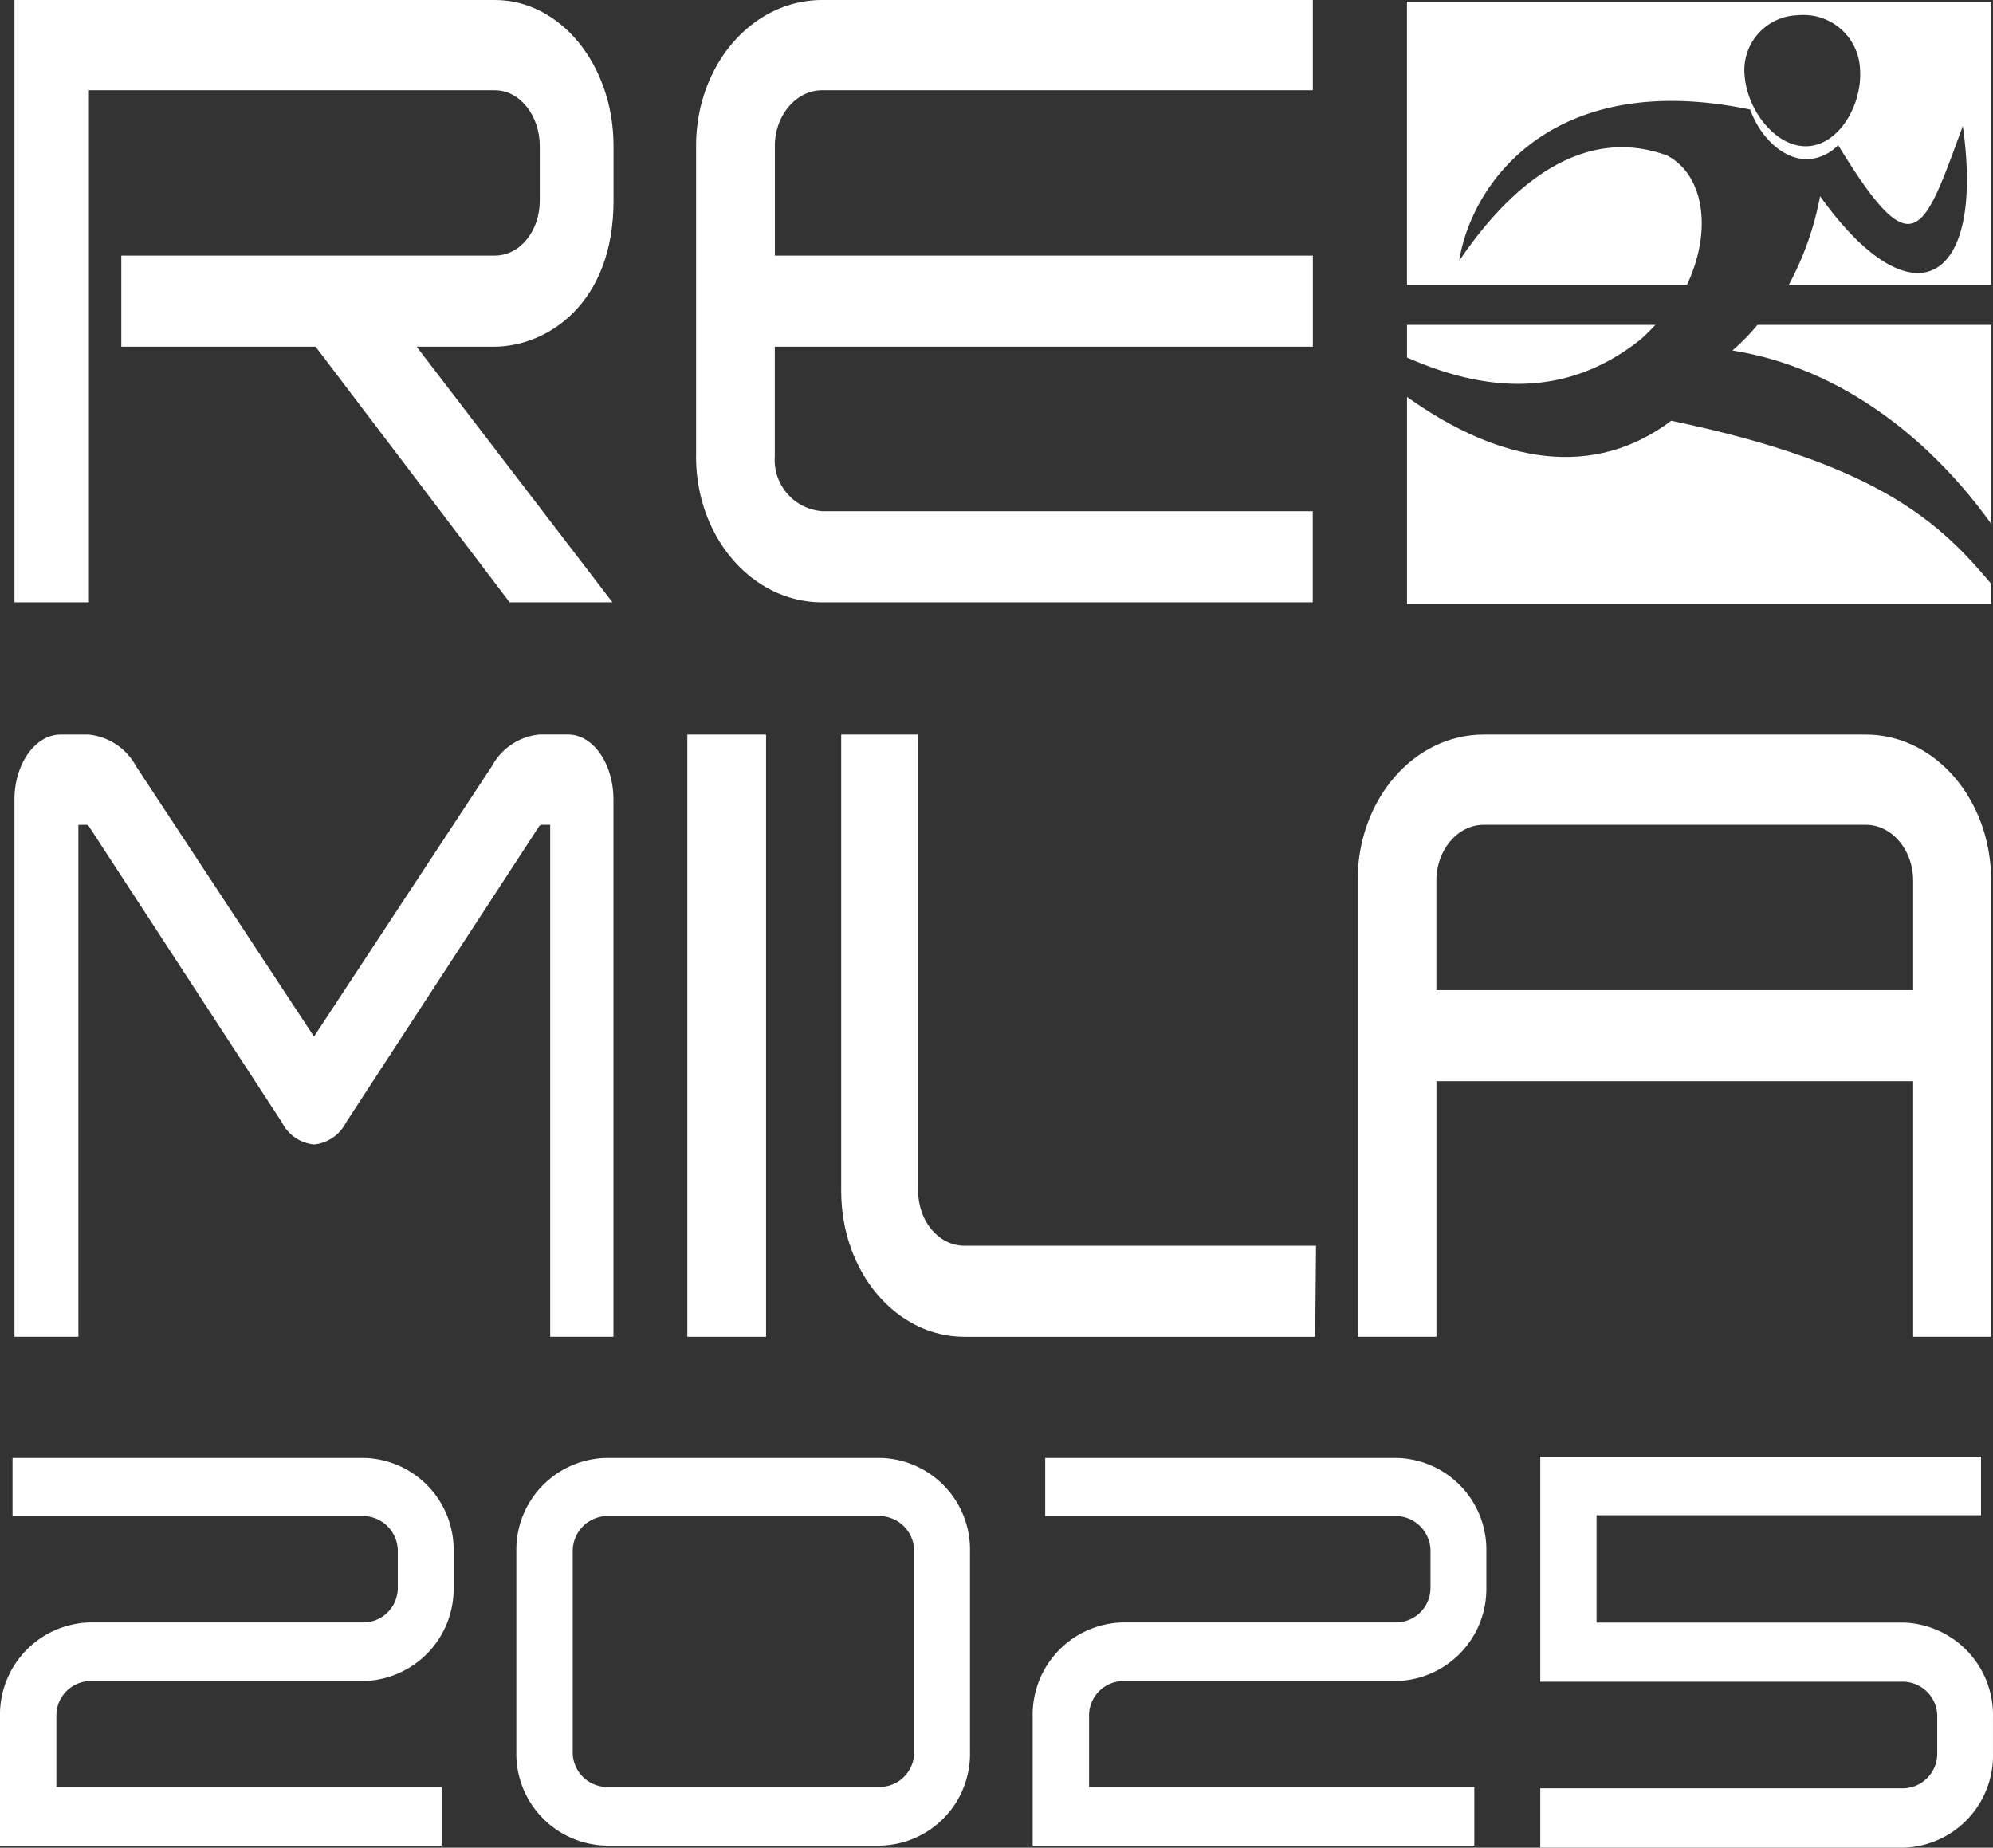
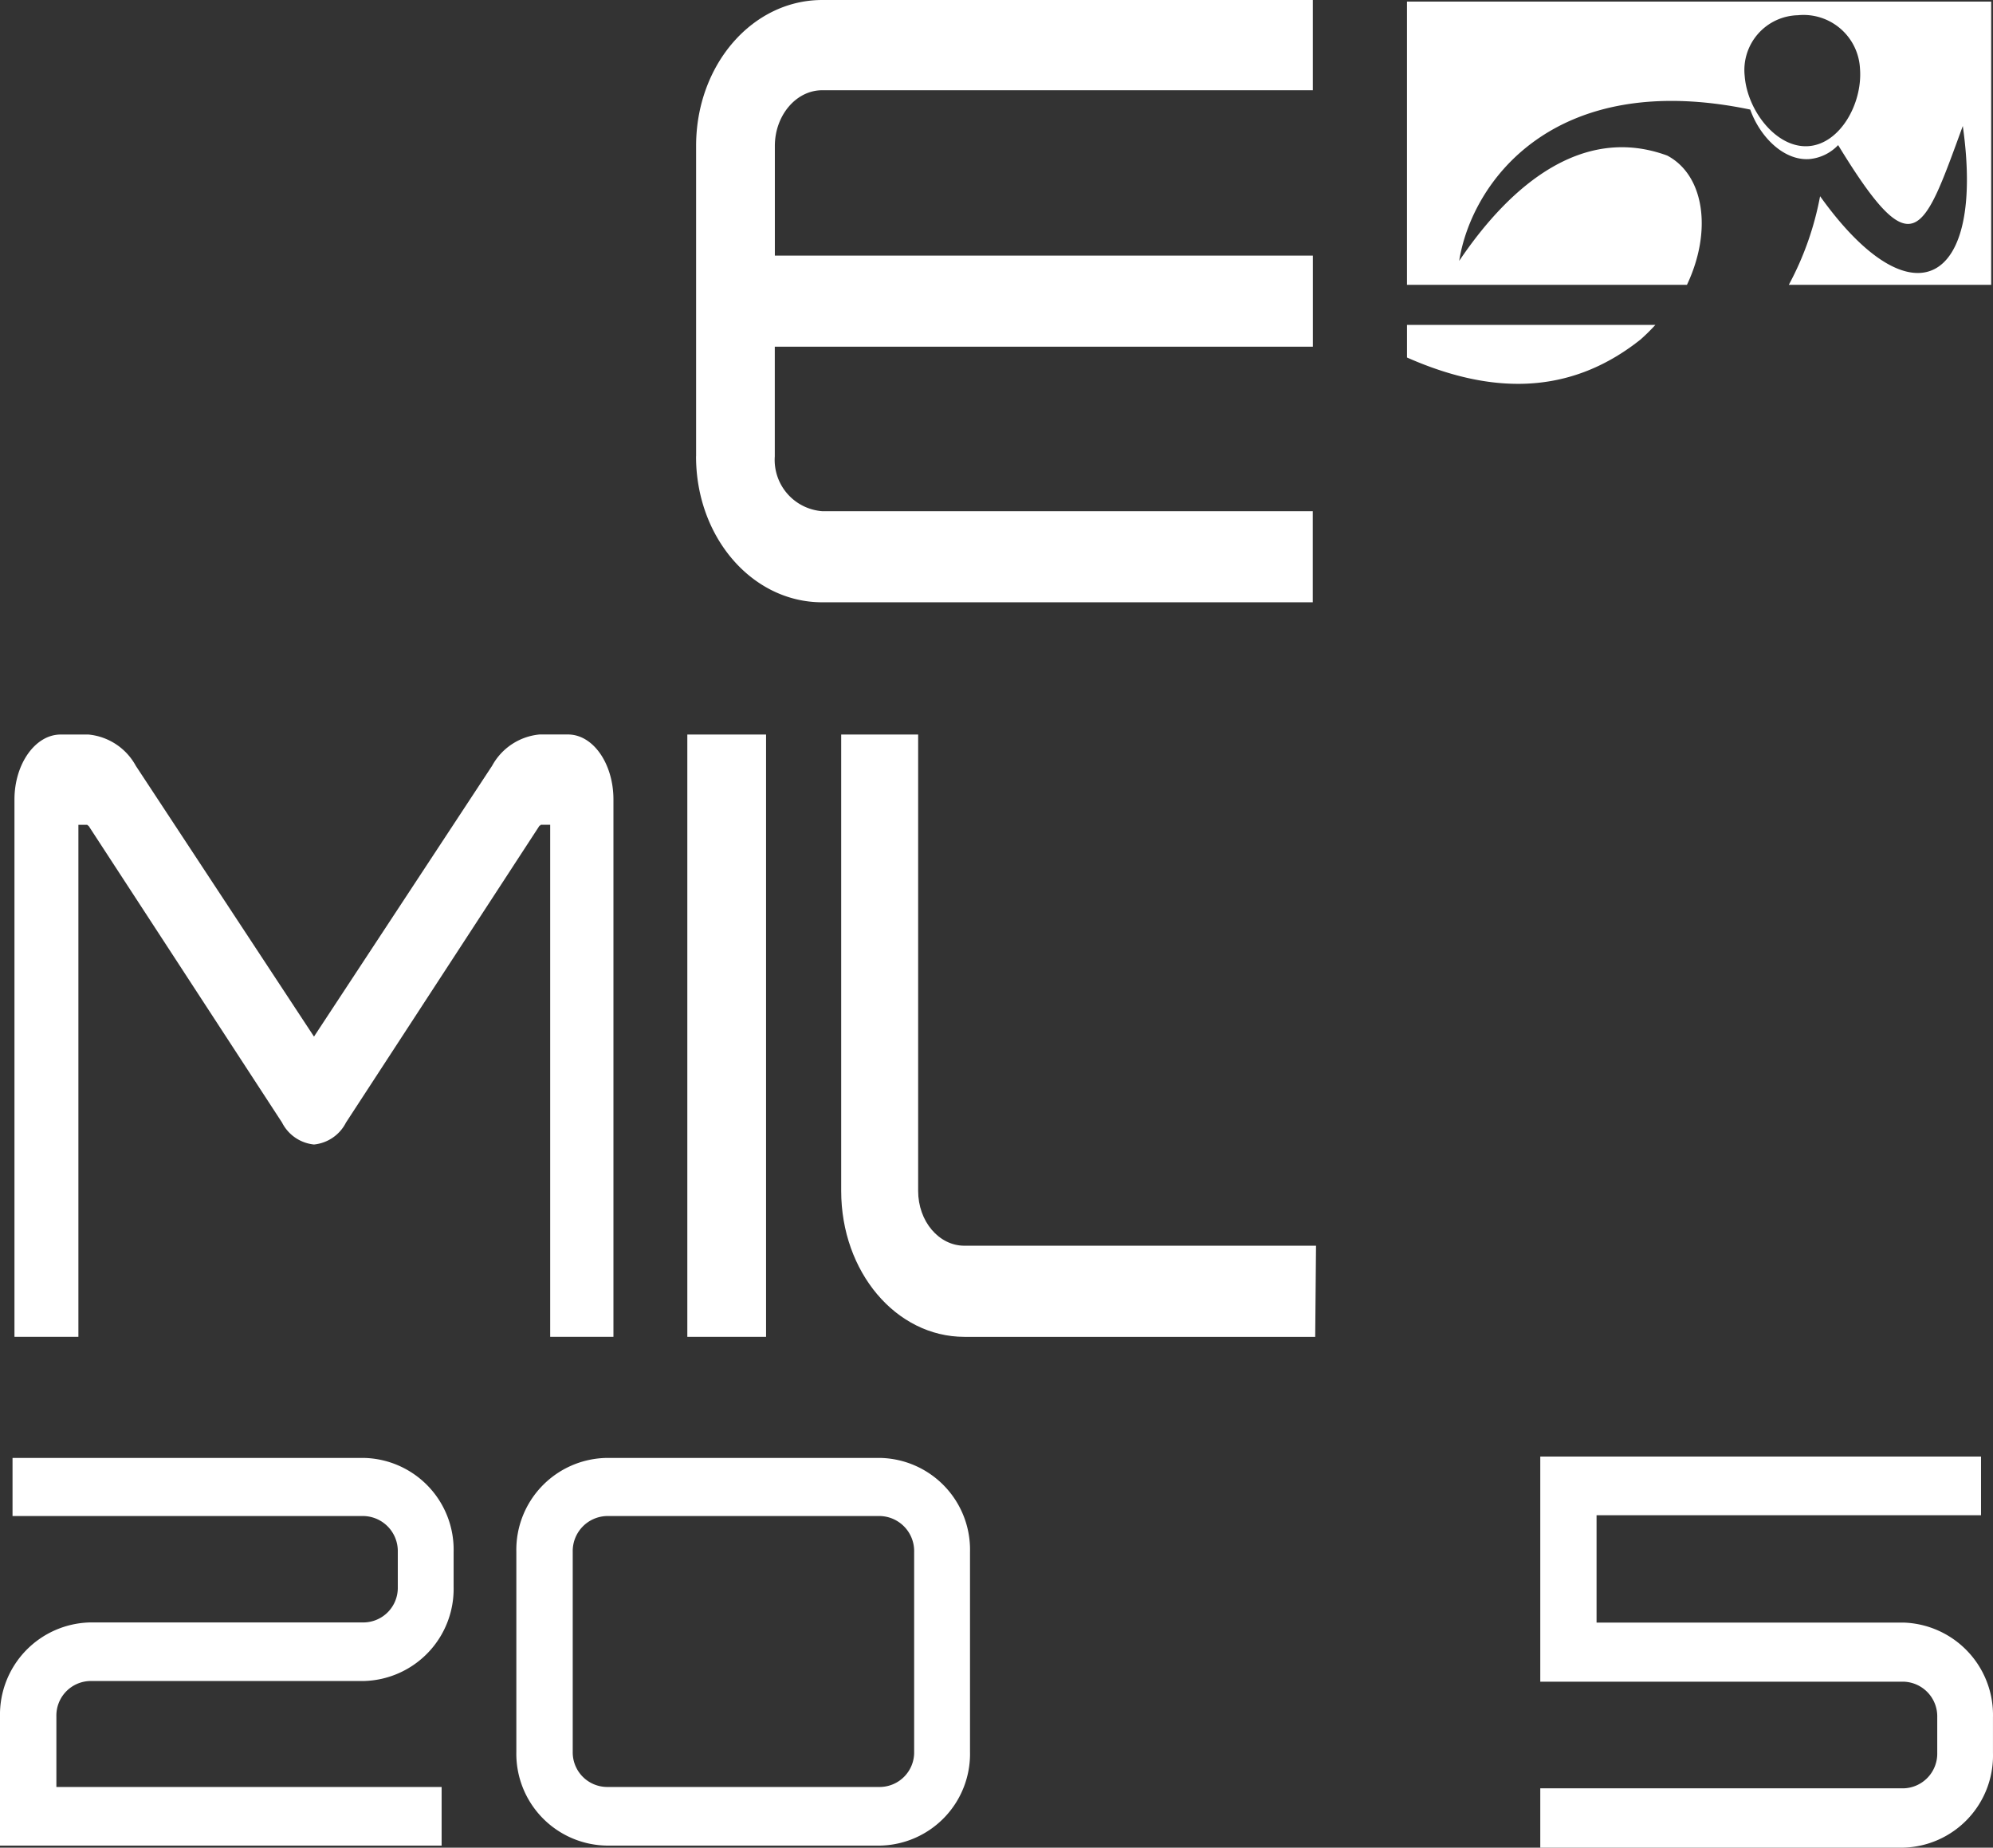
<svg xmlns="http://www.w3.org/2000/svg" id="Group_28" data-name="Group 28" width="140.154" height="129.927" viewBox="0 0 140.154 129.927">
  <rect x="0" y="0" width="140.154" height="129.927" fill="#333333" stroke="none" />
  <defs>
    <clipPath id="clip-path">
      <rect id="Rectangle_2" data-name="Rectangle 2" width="140.154" height="129.927" fill="#fff" />
    </clipPath>
  </defs>
  <g id="Group_1" data-name="Group 1" transform="translate(0 0)" clip-path="url(#clip-path)">
    <path id="Path_1" data-name="Path 1" d="M38.583,52.527h-.665c-.041.059-.041.059-.083.059L24.222,73.467a2.836,2.836,0,0,1-2.248,1.542,2.837,2.837,0,0,1-2.248-1.542L6.113,52.587c-.041,0-.041,0-.083-.059H5.405V88.533H.909V50.748c0-2.491,1.457-4.568,3.248-4.568H6.113a4.251,4.251,0,0,1,3.33,2.2l12.53,19.041L34.5,48.376a4.251,4.251,0,0,1,3.331-2.2h2c1.79,0,3.2,2.077,3.2,4.568V88.533H38.583Z" transform="translate(0.108 5.472)" fill="#fff" />
    <rect id="Rectangle_1" data-name="Rectangle 1" width="5.537" height="42.353" transform="translate(48.335 51.652)" fill="#fff" />
    <path id="Path_2" data-name="Path 2" d="M52.888,78.272V46.181H58.3V78.272c0,2.135,1.453,3.855,3.256,3.855H86.28l-.058,6.407H61.552c-4.807,0-8.664-4.567-8.664-10.262" transform="translate(6.267 5.472)" fill="#fff" />
-     <path id="Path_3" data-name="Path 3" d="M124.425,70.56H90.9V88.533H85.358V56.442c0-5.694,3.949-10.262,8.87-10.262h26.865c4.87,0,8.817,4.568,8.817,10.262V88.533h-5.485Zm0-14.118c0-2.135-1.488-3.915-3.332-3.915H94.228c-1.844,0-3.332,1.78-3.332,3.915v7.712h33.529Z" transform="translate(10.114 5.472)" fill="#fff" />
    <path id="Path_4" data-name="Path 4" d="M43.766,32.091V10.261C43.766,4.568,47.714,0,52.636,0h34.5V6.346h-34.5c-1.846,0-3.332,1.781-3.332,3.915v7.712H87.138V24.38H49.3v7.711a3.615,3.615,0,0,0,3.332,3.855h34.5v6.407h-34.5c-4.921,0-8.87-4.567-8.87-10.262" transform="translate(5.186 0)" fill="#fff" />
-     <path id="Path_5" data-name="Path 5" d="M43.037,14.118V10.262C43.037,4.568,39.3,0,34.7,0H.909V42.354H6.145V6.347H34.7c1.745,0,3.151,1.78,3.151,3.915v3.855c0,2.136-1.406,3.855-3.151,3.855H8.423V24.38H22.086L35.731,42.352l7.23,0L29.191,24.38H34.7c3.707-.041,8.338-3.047,8.338-10.262" transform="translate(0.108 0)" fill="#fff" />
    <path id="Path_6" data-name="Path 6" d="M104.895,21.447a14.181,14.181,0,0,0,1.035-1.021H88.462V22.72c5.591,2.469,11.24,2.864,16.433-1.273" transform="translate(10.482 2.42)" fill="#fff" />
-     <path id="Path_7" data-name="Path 7" d="M108.922,22.228c7.142,1.12,13.549,5.718,18.2,12.186V20.427H110.686a14.986,14.986,0,0,1-1.764,1.8" transform="translate(12.906 2.42)" fill="#fff" />
-     <path id="Path_8" data-name="Path 8" d="M107.046,26.63c-5.4,4.058-11.892,3.1-18.584-1.677V39.51h41.08V38.091c-3.5-4.144-7.708-8.382-22.5-11.461" transform="translate(10.482 2.957)" fill="#fff" />
    <path id="Path_9" data-name="Path 9" d="M106.758,10.926c-5.8-2.131-10.867,1.837-14.625,7.407.88-5.539,6.634-13.52,20.466-10.64.687,1.923,2.353,3.6,4.15,3.482a3.188,3.188,0,0,0,2.033-.984c5.3,8.682,5.955,6.341,8.766-1.343,1.587,11.184-3.552,14-10.036,4.938a21.37,21.37,0,0,1-2.2,6.232h14.232V.1H88.461V20.017H108.15c1.8-3.807,1.214-7.718-1.391-9.091m9.2-9.868a3.975,3.975,0,0,1,4.36,3.763c.189,2.436-1.4,5.3-3.64,5.445s-4.279-2.493-4.468-4.928a3.857,3.857,0,0,1,3.748-4.279" transform="translate(10.482 0.012)" fill="#fff" />
    <path id="Path_10" data-name="Path 10" d="M0,109.834a6.484,6.484,0,0,1,6.351-6.606H25.588a2.429,2.429,0,0,0,2.386-2.482V98.266a2.464,2.464,0,0,0-2.386-2.52H.881V91.66H25.588A6.453,6.453,0,0,1,31.9,98.266v2.481a6.477,6.477,0,0,1-6.315,6.6H6.351a2.429,2.429,0,0,0-2.386,2.483V114.8H31.056v4.123H0Z" transform="translate(0 10.861)" fill="#fff" />
    <path id="Path_11" data-name="Path 11" d="M32.464,112.315V98.266a6.462,6.462,0,0,1,6.353-6.606H58.052a6.453,6.453,0,0,1,6.315,6.606v14.049a6.453,6.453,0,0,1-6.315,6.606H38.817a6.462,6.462,0,0,1-6.353-6.606m3.965-14.049v14.049a2.431,2.431,0,0,0,2.388,2.483H58.052a2.431,2.431,0,0,0,2.387-2.483V98.266a2.465,2.465,0,0,0-2.387-2.52H38.817a2.465,2.465,0,0,0-2.388,2.52" transform="translate(3.847 10.861)" fill="#fff" />
-     <path id="Path_12" data-name="Path 12" d="M64.929,109.834a6.484,6.484,0,0,1,6.351-6.606H90.517a2.429,2.429,0,0,0,2.386-2.482V98.266a2.464,2.464,0,0,0-2.386-2.52H65.81V91.66H90.517a6.453,6.453,0,0,1,6.315,6.606v2.481a6.477,6.477,0,0,1-6.315,6.6H71.28a2.429,2.429,0,0,0-2.386,2.483V114.8H95.985v4.123H64.929Z" transform="translate(7.693 10.861)" fill="#fff" />
    <path id="Path_13" data-name="Path 13" d="M96.842,119.077h25.535a6.479,6.479,0,0,0,6.3-6.664v-2.5a6.5,6.5,0,0,0-6.3-6.664H100.8v-7.55h27.037V91.573H96.842v15.832h25.535a2.439,2.439,0,0,1,2.381,2.5v2.5a2.439,2.439,0,0,1-2.381,2.5H96.842Z" transform="translate(11.475 10.85)" fill="#fff" />
  </g>
</svg>